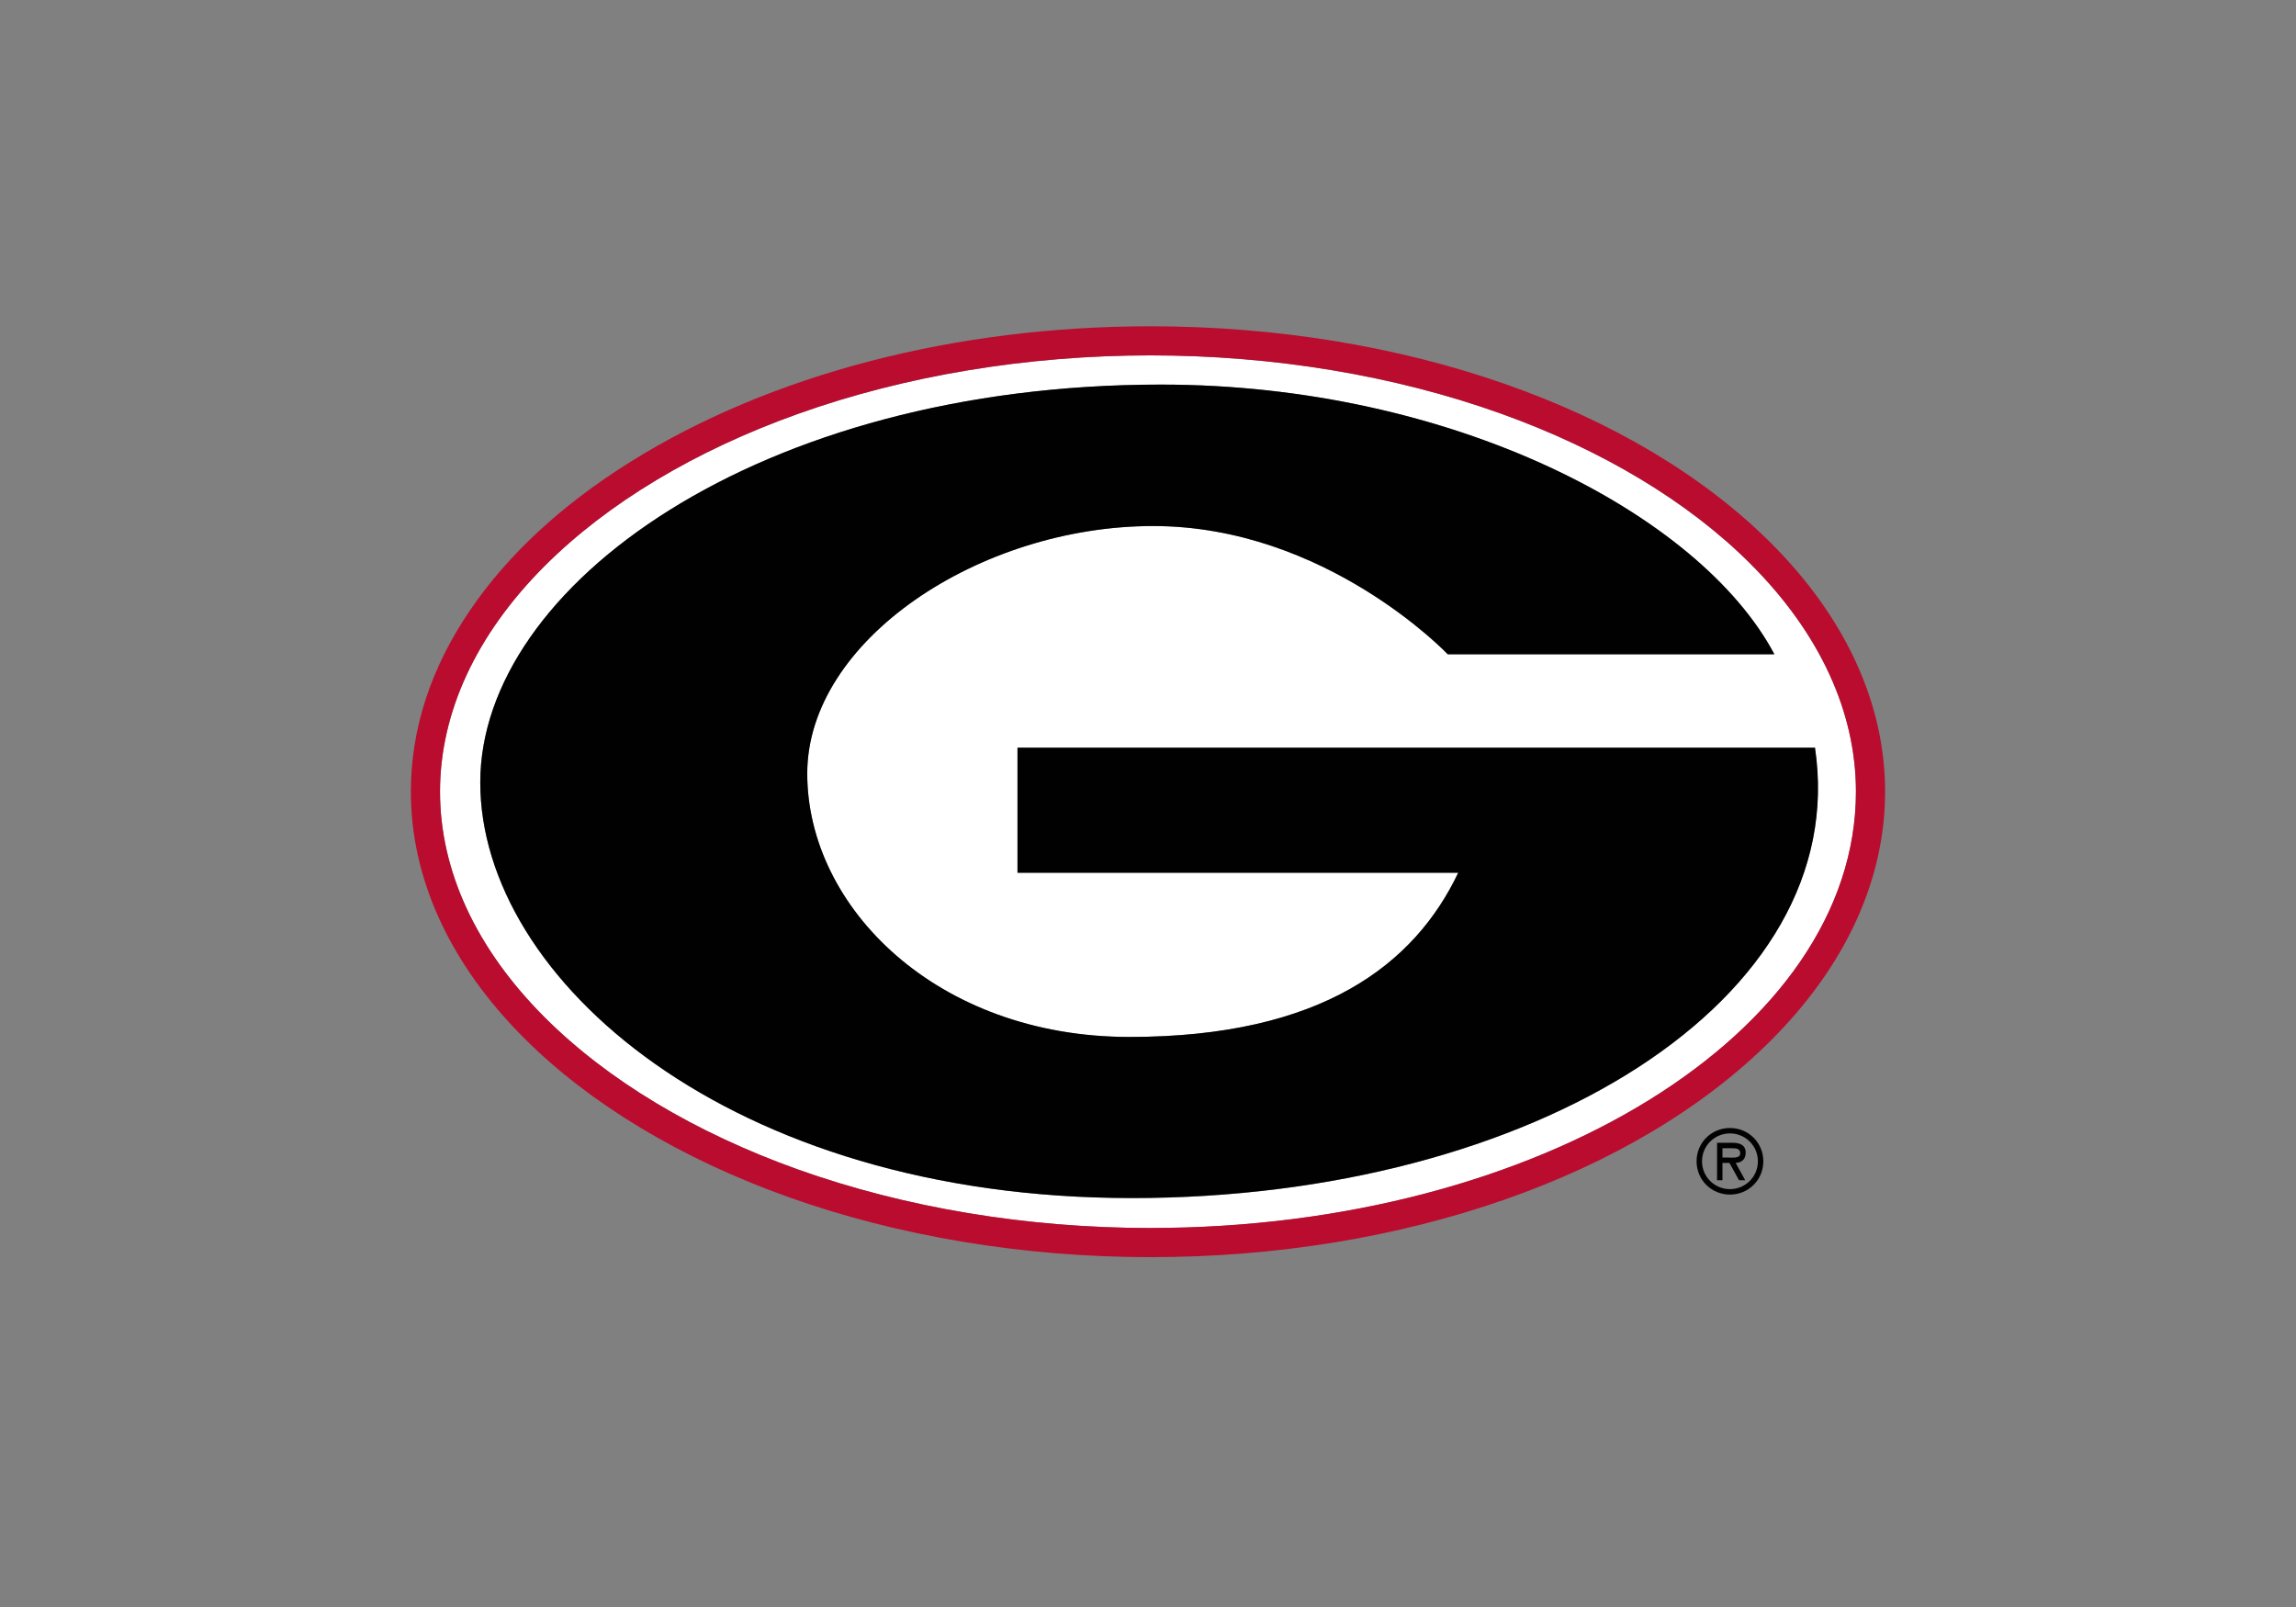
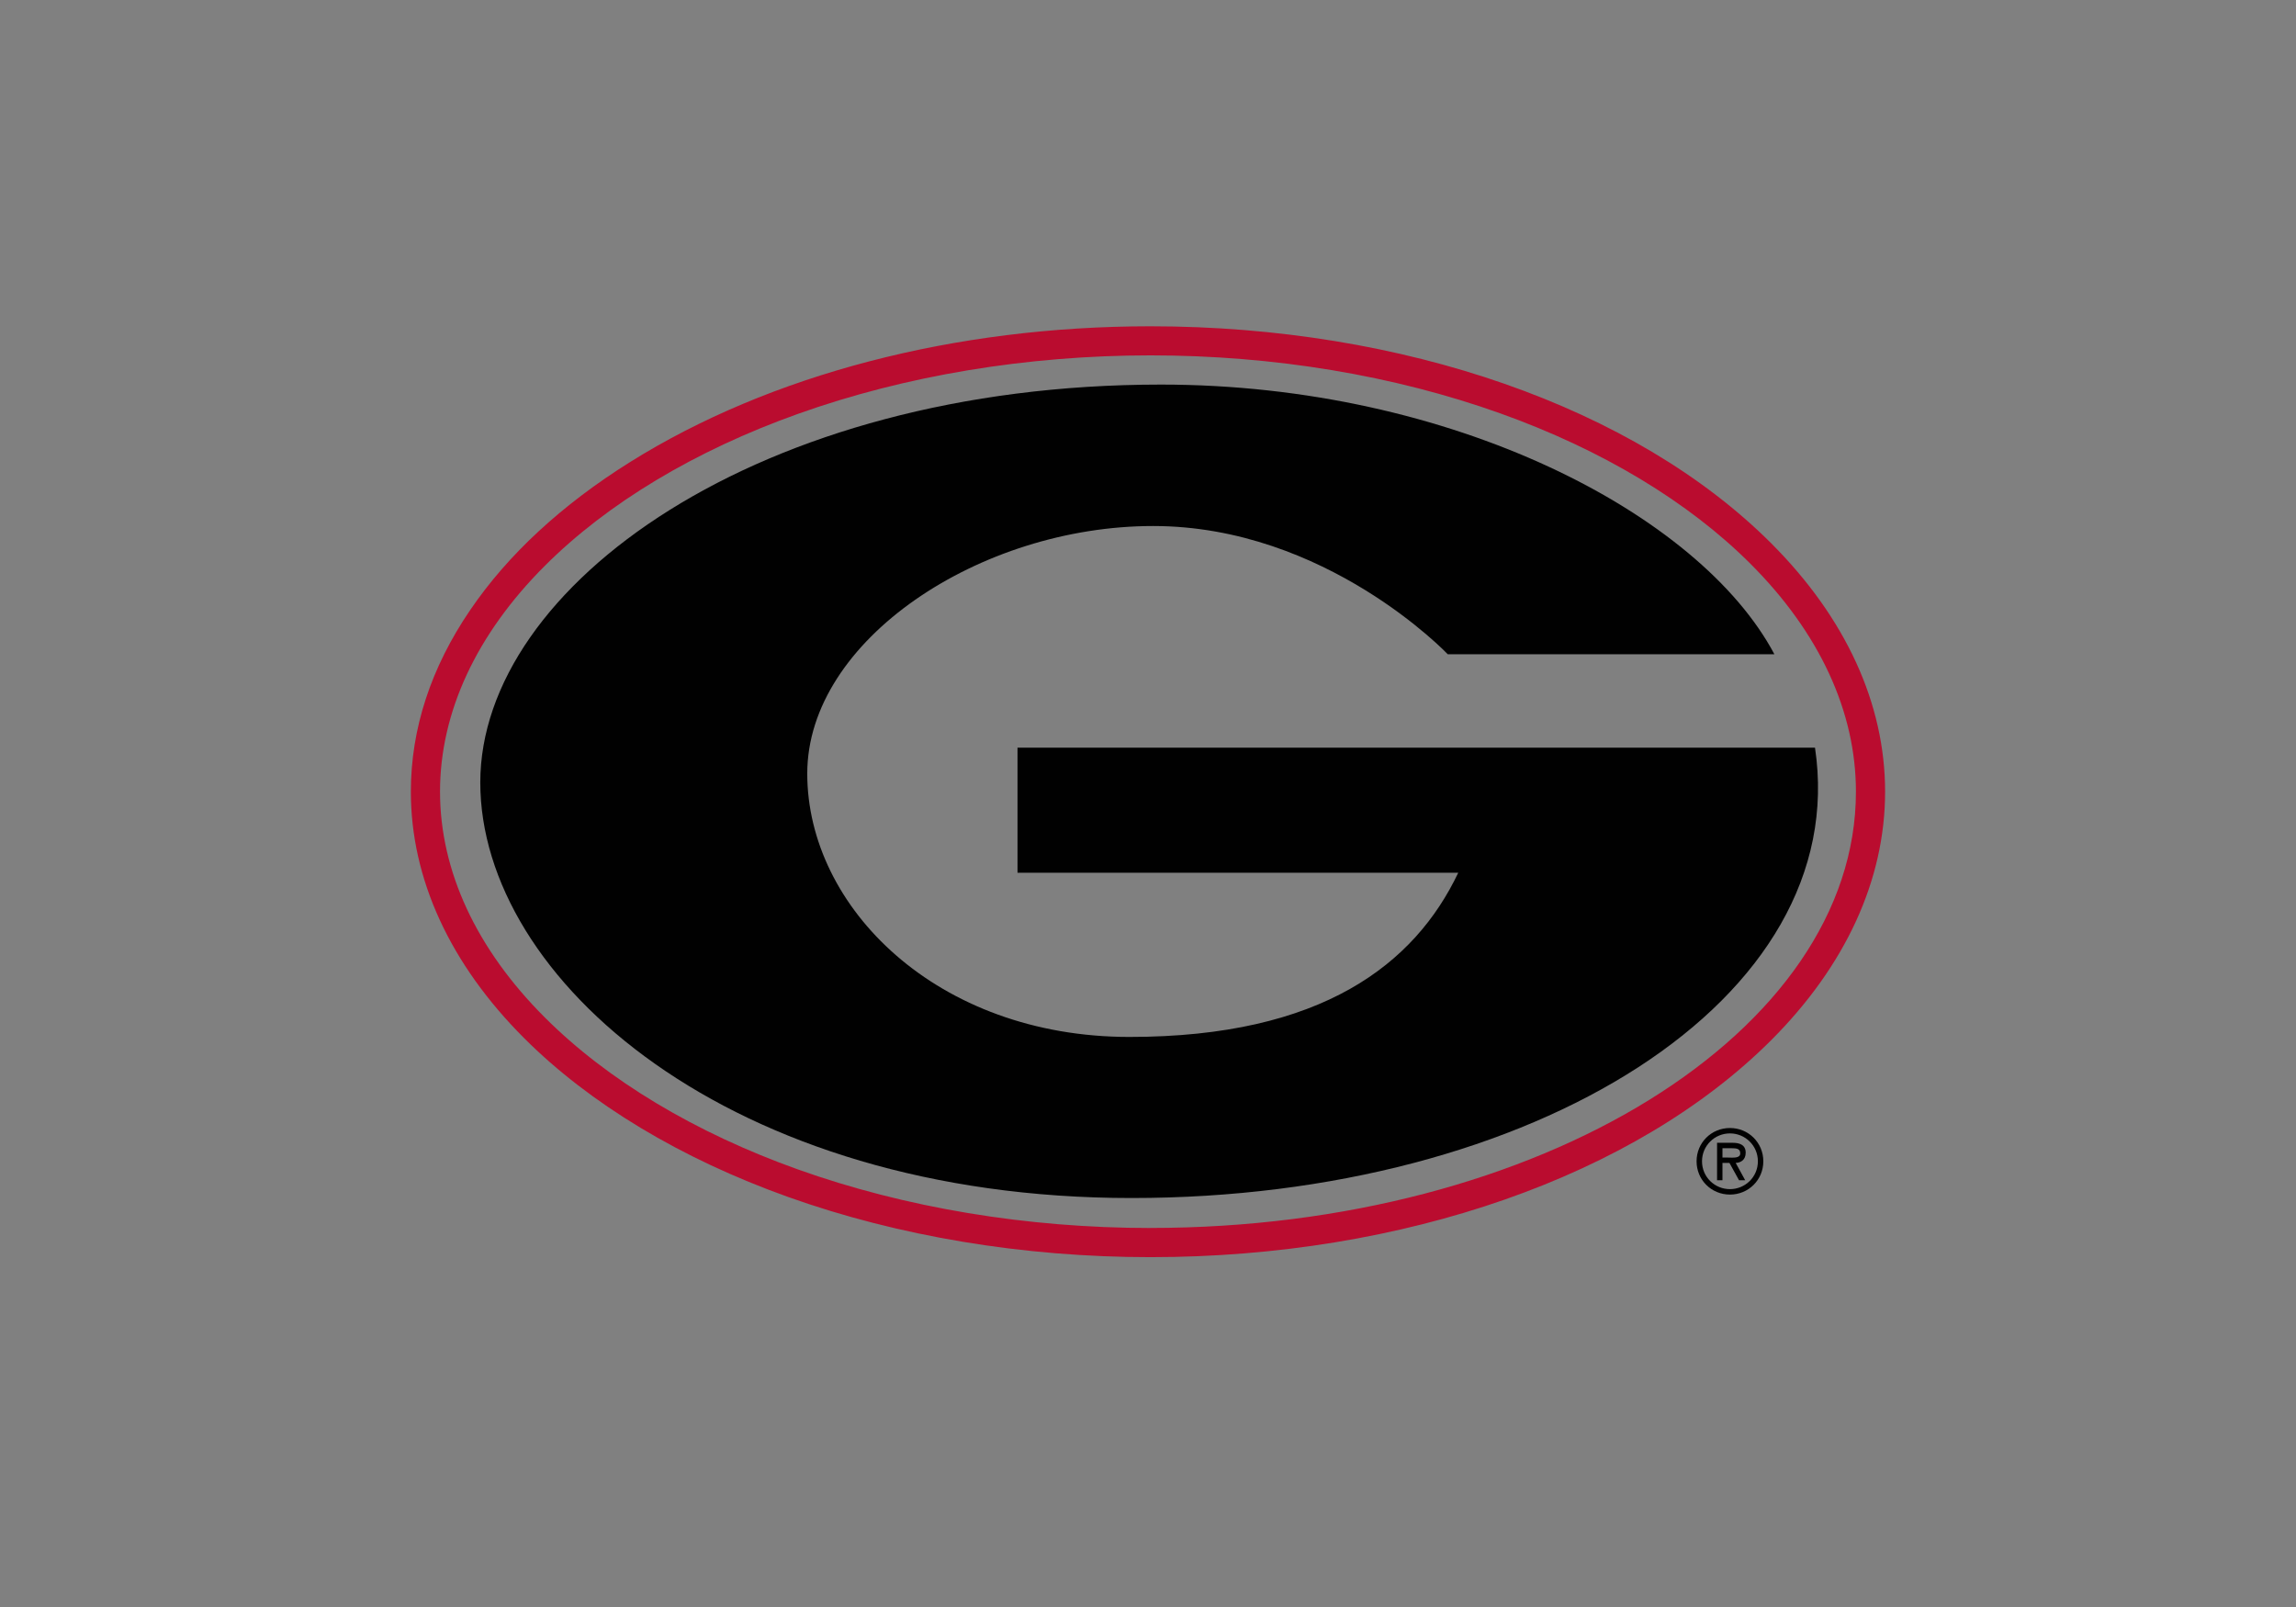
<svg xmlns="http://www.w3.org/2000/svg" id="Layer_1" version="1.1" viewBox="0 0 540 378">
  <rect x="0" y="0" width="540" height="378" fill="#808080" stroke="none" />
  <defs>
    <style>
      .st0 {
        fill: #010101;
      }

      .st1 {
        fill: #ba0c2f;
      }

      .st2 {
        fill: #fff;
      }
    </style>
  </defs>
-   <path class="st2" d="M411.72,132.65c-14.61-14.62-34.98-26.86-58.9-35.42-24.93-8.91-53.39-13.63-82.25-13.63s-57.71,4.76-82.92,13.77c-24.2,8.64-44.79,21.01-59.52,35.74-16.12,16.11-24.64,34.49-24.64,53.11s8.52,37,24.64,53.11c14.73,14.73,35.32,27.09,59.52,35.75,25.21,9,53.88,13.78,82.92,13.78,91.49,0,165.93-46.04,165.93-102.63,0-18.83-8.57-37.36-24.78-53.57ZM266.12,281.81c-94.58,0-153.17-51.55-153.17-97.75s65.53-93.59,160.09-93.59c68.4,0,126.73,30.4,144.27,63.43h-76.82s-28.63-30.16-69.3-30.16-81.34,26.81-81.34,58.24,30.5,61.94,75.79,61.94,67.1-17.18,77.32-38.63h-103.66v-29.41h187.55c8.88,59.23-66.16,105.95-160.74,105.95Z" />
  <path class="st1" d="M443.36,186.22c0-20.7-9.27-40.9-26.79-58.43-31.98-31.96-86.55-51.04-146.01-51.04-46.01,0-89.47,11.34-122.38,31.94-16.05,10.05-28.69,21.73-37.55,34.74-9.29,13.6-14,28.02-14,42.8,0,20.49,9.21,40.54,26.65,57.97,15.44,15.44,36.9,28.36,62.07,37.35,25.93,9.26,55.41,14.16,85.21,14.16,59.45,0,114.03-19.07,146.01-51.04,17.52-17.53,26.79-37.73,26.79-58.44ZM270.57,288.85c-29.04,0-57.71-4.77-82.92-13.78-24.2-8.65-44.79-21.01-59.52-35.75-16.12-16.11-24.64-34.48-24.64-53.11s8.52-37,24.64-53.11c14.73-14.73,35.32-27.1,59.52-35.74,25.21-9.01,53.88-13.77,82.92-13.77s57.32,4.72,82.25,13.63c23.92,8.55,44.29,20.8,58.9,35.42,16.21,16.21,24.78,34.74,24.78,53.57,0,56.59-74.44,102.63-165.93,102.63Z" />
  <g>
    <path class="st0" d="M406.87,265.33c-4.38,0-7.85,3.46-7.85,7.83s3.47,7.83,7.85,7.83,7.85-3.47,7.85-7.83-3.47-7.83-7.85-7.83ZM406.87,279.71c-3.59,0-6.57-2.86-6.57-6.55s2.99-6.56,6.57-6.56,6.57,2.86,6.57,6.56-2.99,6.55-6.57,6.55Z" />
    <path class="st0" d="M410.57,271.14c0-1.85-1.43-2.33-3.02-2.33h-3.71v8.8h1.27v-4.07h1.64l2.25,4.07h1.45l-2.23-4.07c1.17-.04,2.35-.68,2.35-2.41ZM406.47,272.28h-1.36v-2.19h2.19c1.06,0,1.99.08,1.99,1.2,0,1.2-1.63,1-2.83,1Z" />
    <path class="st0" d="M426.86,175.87h-187.55v29.41h103.66c-10.21,21.45-32.01,38.63-77.32,38.63s-75.79-30.51-75.79-61.94,40.66-58.24,81.34-58.24,69.3,30.16,69.3,30.16h76.82c-17.54-33.03-75.86-63.43-144.27-63.43-94.57,0-160.09,47.39-160.09,93.59s58.58,97.75,153.17,97.75,169.62-46.71,160.74-105.95Z" />
  </g>
</svg>